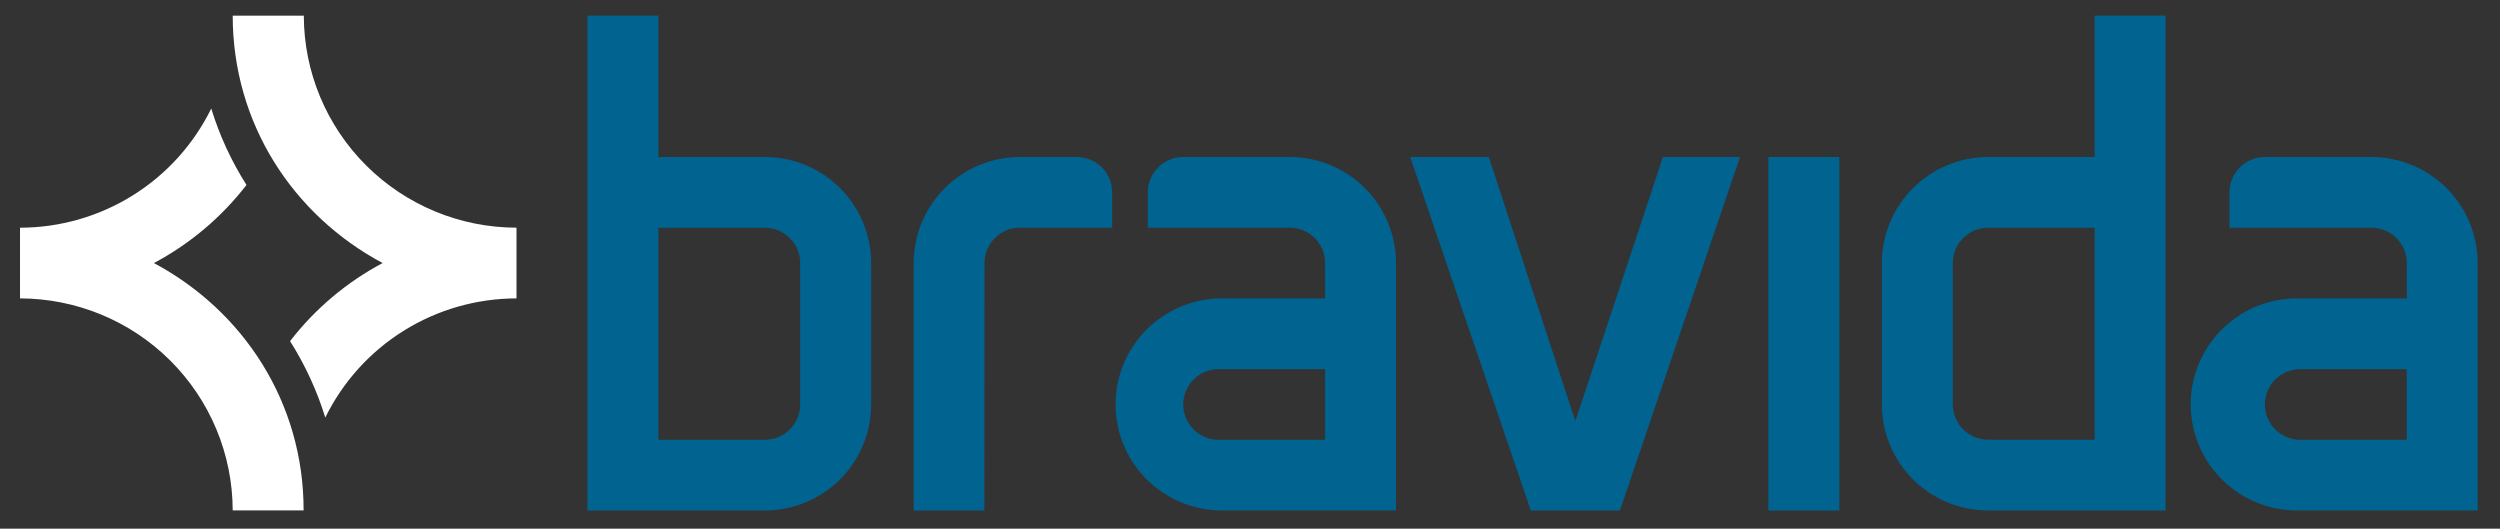
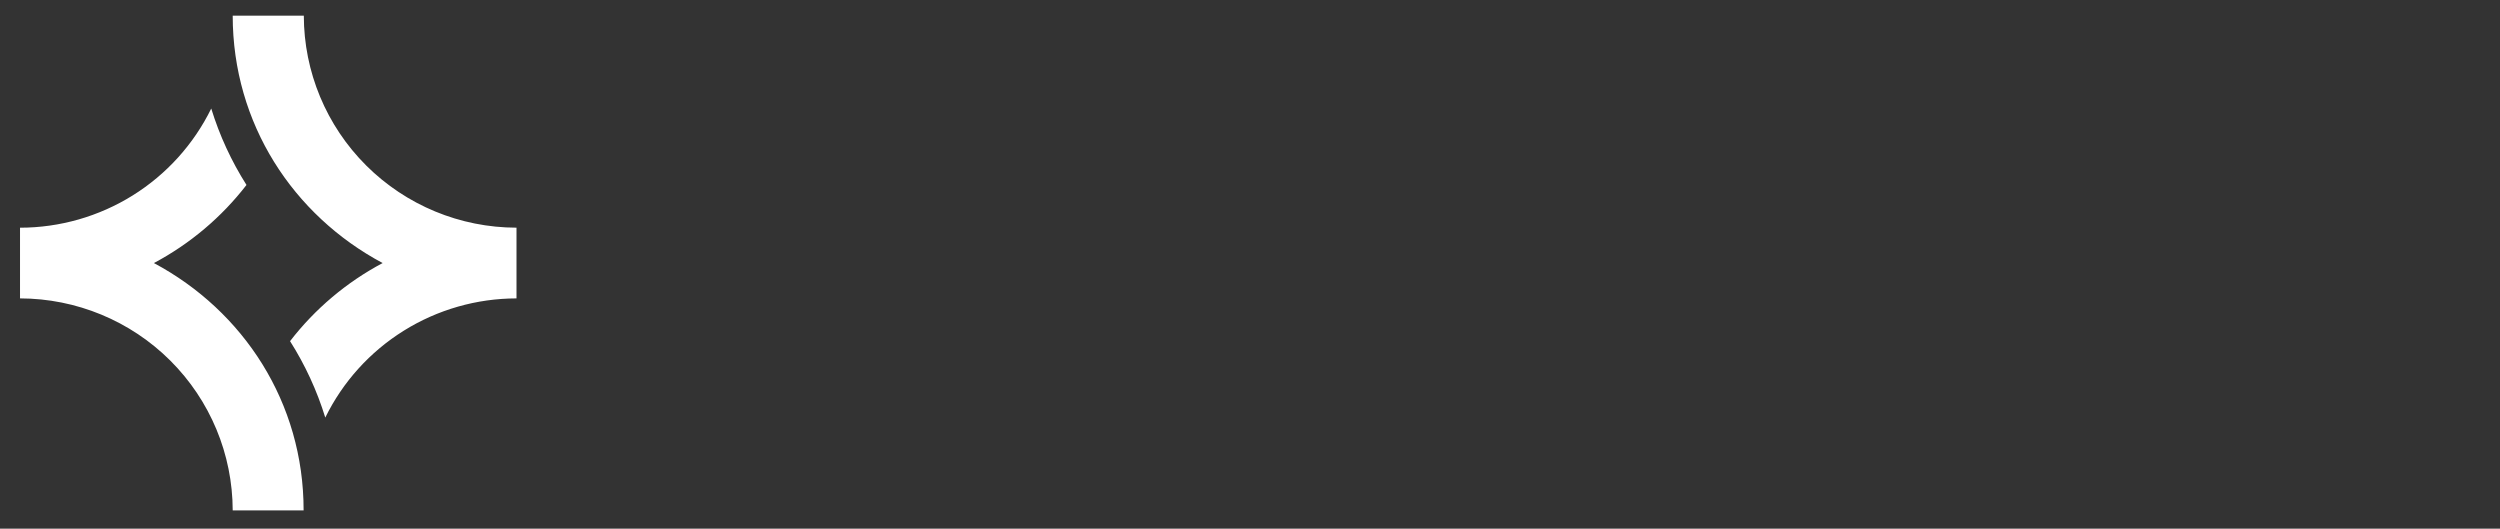
<svg xmlns="http://www.w3.org/2000/svg" width="279" height="59" viewBox="0 0 279 59" fill="none">
  <rect x="0" y="0" width="279" height="59" fill="#333333" stroke="none" />
  <path d="M17.176 29.357C21.202 27.215 24.724 24.244 27.508 20.641C25.822 17.985 24.499 15.116 23.574 12.112C21.621 16.097 18.586 19.456 14.814 21.808C11.042 24.159 6.683 25.408 2.234 25.412V33.301C8.526 33.311 14.557 35.807 19.006 40.243C23.455 44.678 25.959 50.69 25.97 56.962H33.883C33.894 44.92 27.17 34.693 17.176 29.357ZM42.702 29.357C38.675 31.496 35.153 34.468 32.37 38.072C34.055 40.728 35.377 43.597 36.301 46.601C38.254 42.616 41.289 39.257 45.061 36.906C48.834 34.555 53.192 33.306 57.641 33.301V25.409C51.349 25.401 45.317 22.905 40.867 18.469C36.418 14.034 33.914 8.021 33.906 1.748H25.97C25.97 13.79 32.708 24.02 42.702 29.357Z" fill="white" />
-   <path d="M166.149 17.52L175.811 46.997L185.585 17.52H194.185L180.782 56.973H170.835L157.378 17.52H166.149ZM97.221 29.357C97.221 26.217 95.97 23.207 93.743 20.987C91.517 18.767 88.497 17.52 85.348 17.52H73.474V1.74H65.558V56.973H85.348C88.497 56.973 91.517 55.726 93.743 53.507C95.97 51.287 97.221 48.276 97.221 45.137V29.357ZM85.348 49.082H73.474V25.421H85.348C86.397 25.421 87.403 25.836 88.145 26.576C88.888 27.316 89.304 28.319 89.304 29.365V45.146C89.302 46.19 88.884 47.191 88.142 47.929C87.401 48.667 86.395 49.082 85.348 49.082ZM120.172 17.52H113.842C110.692 17.52 107.672 18.767 105.446 20.987C103.219 23.207 101.968 26.217 101.968 29.357V56.973H109.857L109.871 29.357C109.871 28.31 110.288 27.307 111.03 26.567C111.772 25.828 112.778 25.412 113.828 25.412H124.118V21.47C124.118 20.425 123.703 19.423 122.964 18.682C122.224 17.942 121.22 17.524 120.172 17.52ZM155.795 29.357C155.795 26.217 154.544 23.207 152.317 20.987C150.091 18.767 147.071 17.52 143.922 17.52H132.051C131.001 17.52 129.994 17.936 129.251 18.677C128.508 19.417 128.091 20.421 128.091 21.468V25.412H143.922C144.441 25.412 144.956 25.514 145.436 25.712C145.916 25.91 146.353 26.2 146.72 26.567C147.088 26.933 147.379 27.368 147.578 27.847C147.777 28.325 147.879 28.838 147.878 29.357V33.301H136.005C132.92 33.395 129.994 34.683 127.846 36.892C125.697 39.1 124.496 42.055 124.496 45.132C124.496 48.208 125.697 51.163 127.846 53.372C129.994 55.58 132.92 56.868 136.005 56.962H155.795V29.357ZM147.878 49.082H136.005C134.956 49.082 133.949 48.666 133.207 47.926C132.465 47.187 132.048 46.183 132.048 45.137C132.048 44.091 132.465 43.088 133.207 42.348C133.949 41.608 134.956 41.193 136.005 41.193H147.878V49.082ZM276.509 29.357C276.509 26.217 275.258 23.207 273.031 20.987C270.805 18.767 267.784 17.52 264.635 17.52H252.765C251.715 17.52 250.708 17.936 249.965 18.677C249.222 19.417 248.805 20.421 248.805 21.468V25.412H264.638C265.158 25.412 265.673 25.514 266.153 25.712C266.633 25.91 267.07 26.2 267.437 26.567C267.805 26.933 268.096 27.368 268.295 27.847C268.493 28.325 268.595 28.838 268.595 29.357V33.301H256.719C255.13 33.252 253.547 33.523 252.065 34.095C250.582 34.668 249.23 35.532 248.089 36.635C246.947 37.738 246.04 39.059 245.42 40.518C244.801 41.978 244.481 43.547 244.481 45.132C244.481 46.717 244.801 48.285 245.42 49.745C246.04 51.205 246.947 52.525 248.089 53.629C249.23 54.732 250.582 55.596 252.065 56.168C253.547 56.741 255.13 57.011 256.719 56.962H276.509V29.357ZM268.592 49.082H256.719C255.67 49.082 254.663 48.666 253.921 47.926C253.179 47.187 252.762 46.183 252.762 45.137C252.762 44.091 253.179 43.088 253.921 42.348C254.663 41.608 255.67 41.193 256.719 41.193H268.592V49.082ZM197.352 17.52H205.268V56.973H197.352V17.52ZM210.018 29.357V45.137C210.018 46.692 210.325 48.231 210.922 49.667C211.519 51.103 212.393 52.408 213.496 53.507C215.723 55.726 218.743 56.973 221.892 56.973H241.679V1.74H233.765V17.52H221.892C218.743 17.52 215.723 18.767 213.496 20.987C211.269 23.207 210.018 26.217 210.018 29.357ZM217.932 45.137V29.357C217.932 28.838 218.035 28.325 218.234 27.846C218.433 27.368 218.724 26.933 219.092 26.566C219.46 26.2 219.896 25.91 220.377 25.712C220.857 25.514 221.372 25.412 221.892 25.412H233.765V49.073H221.892C220.843 49.074 219.837 48.66 219.095 47.922C218.353 47.184 217.934 46.182 217.932 45.137Z" fill="#006390" />
</svg>